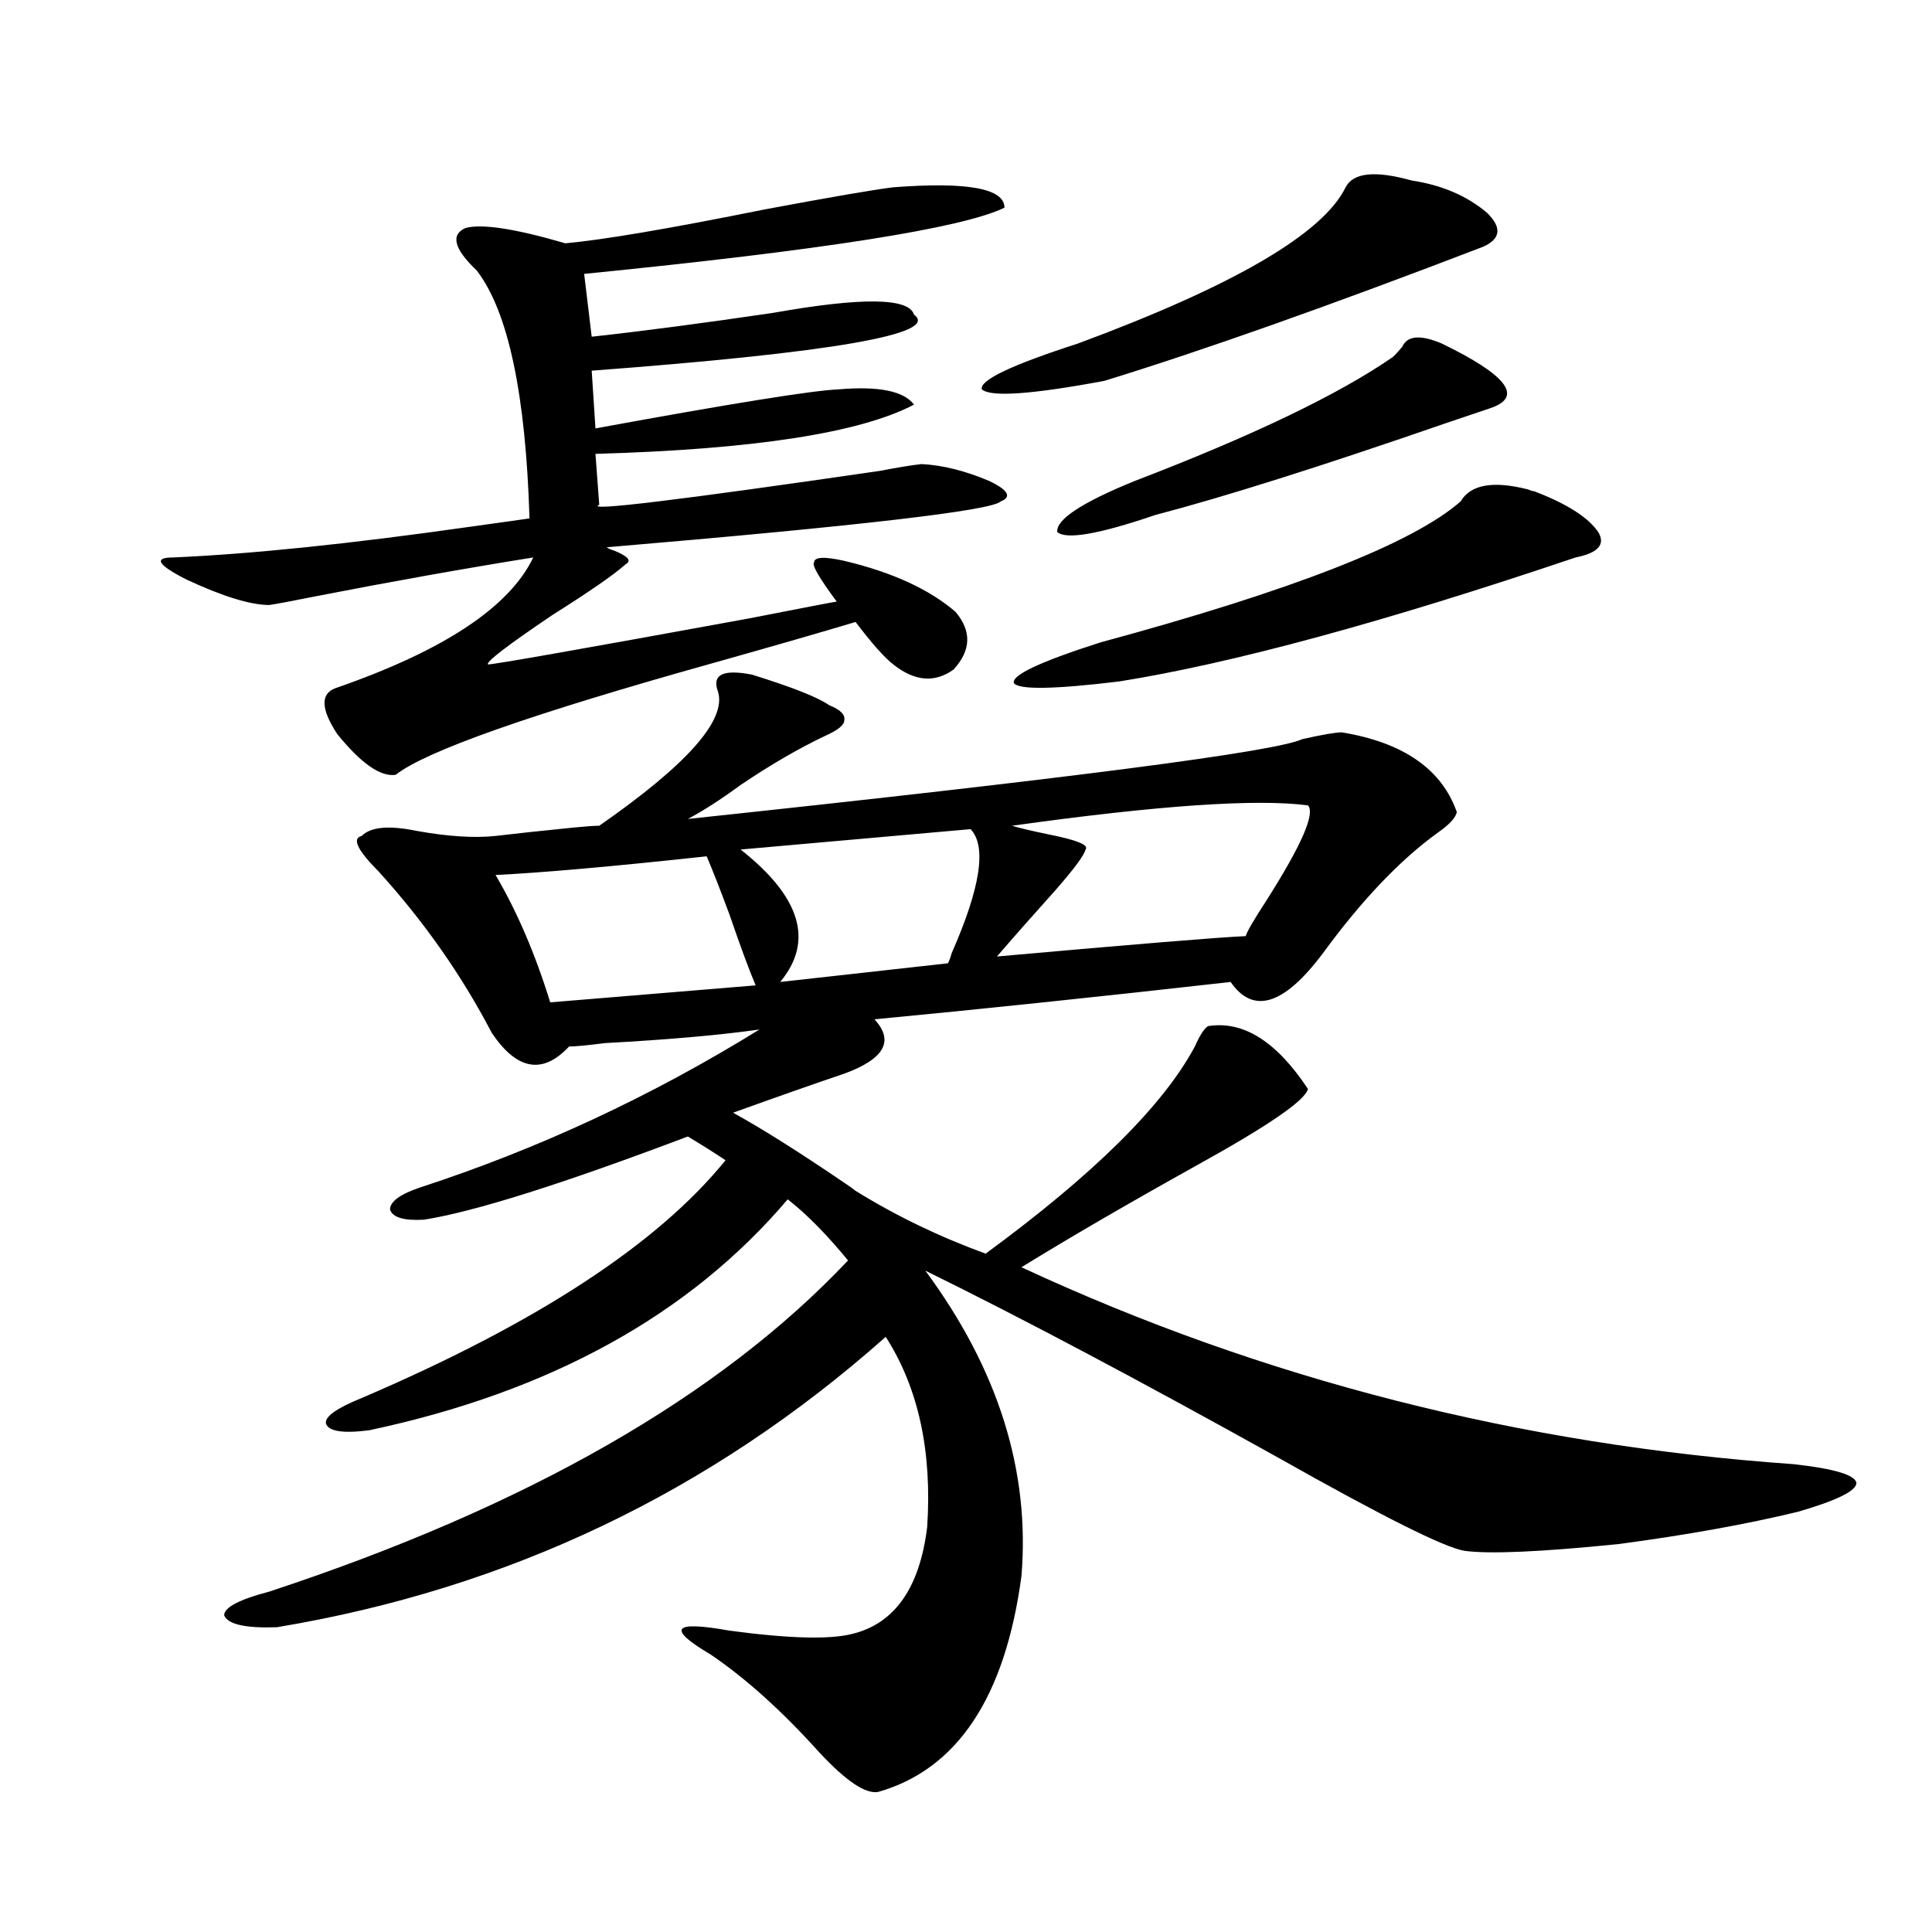
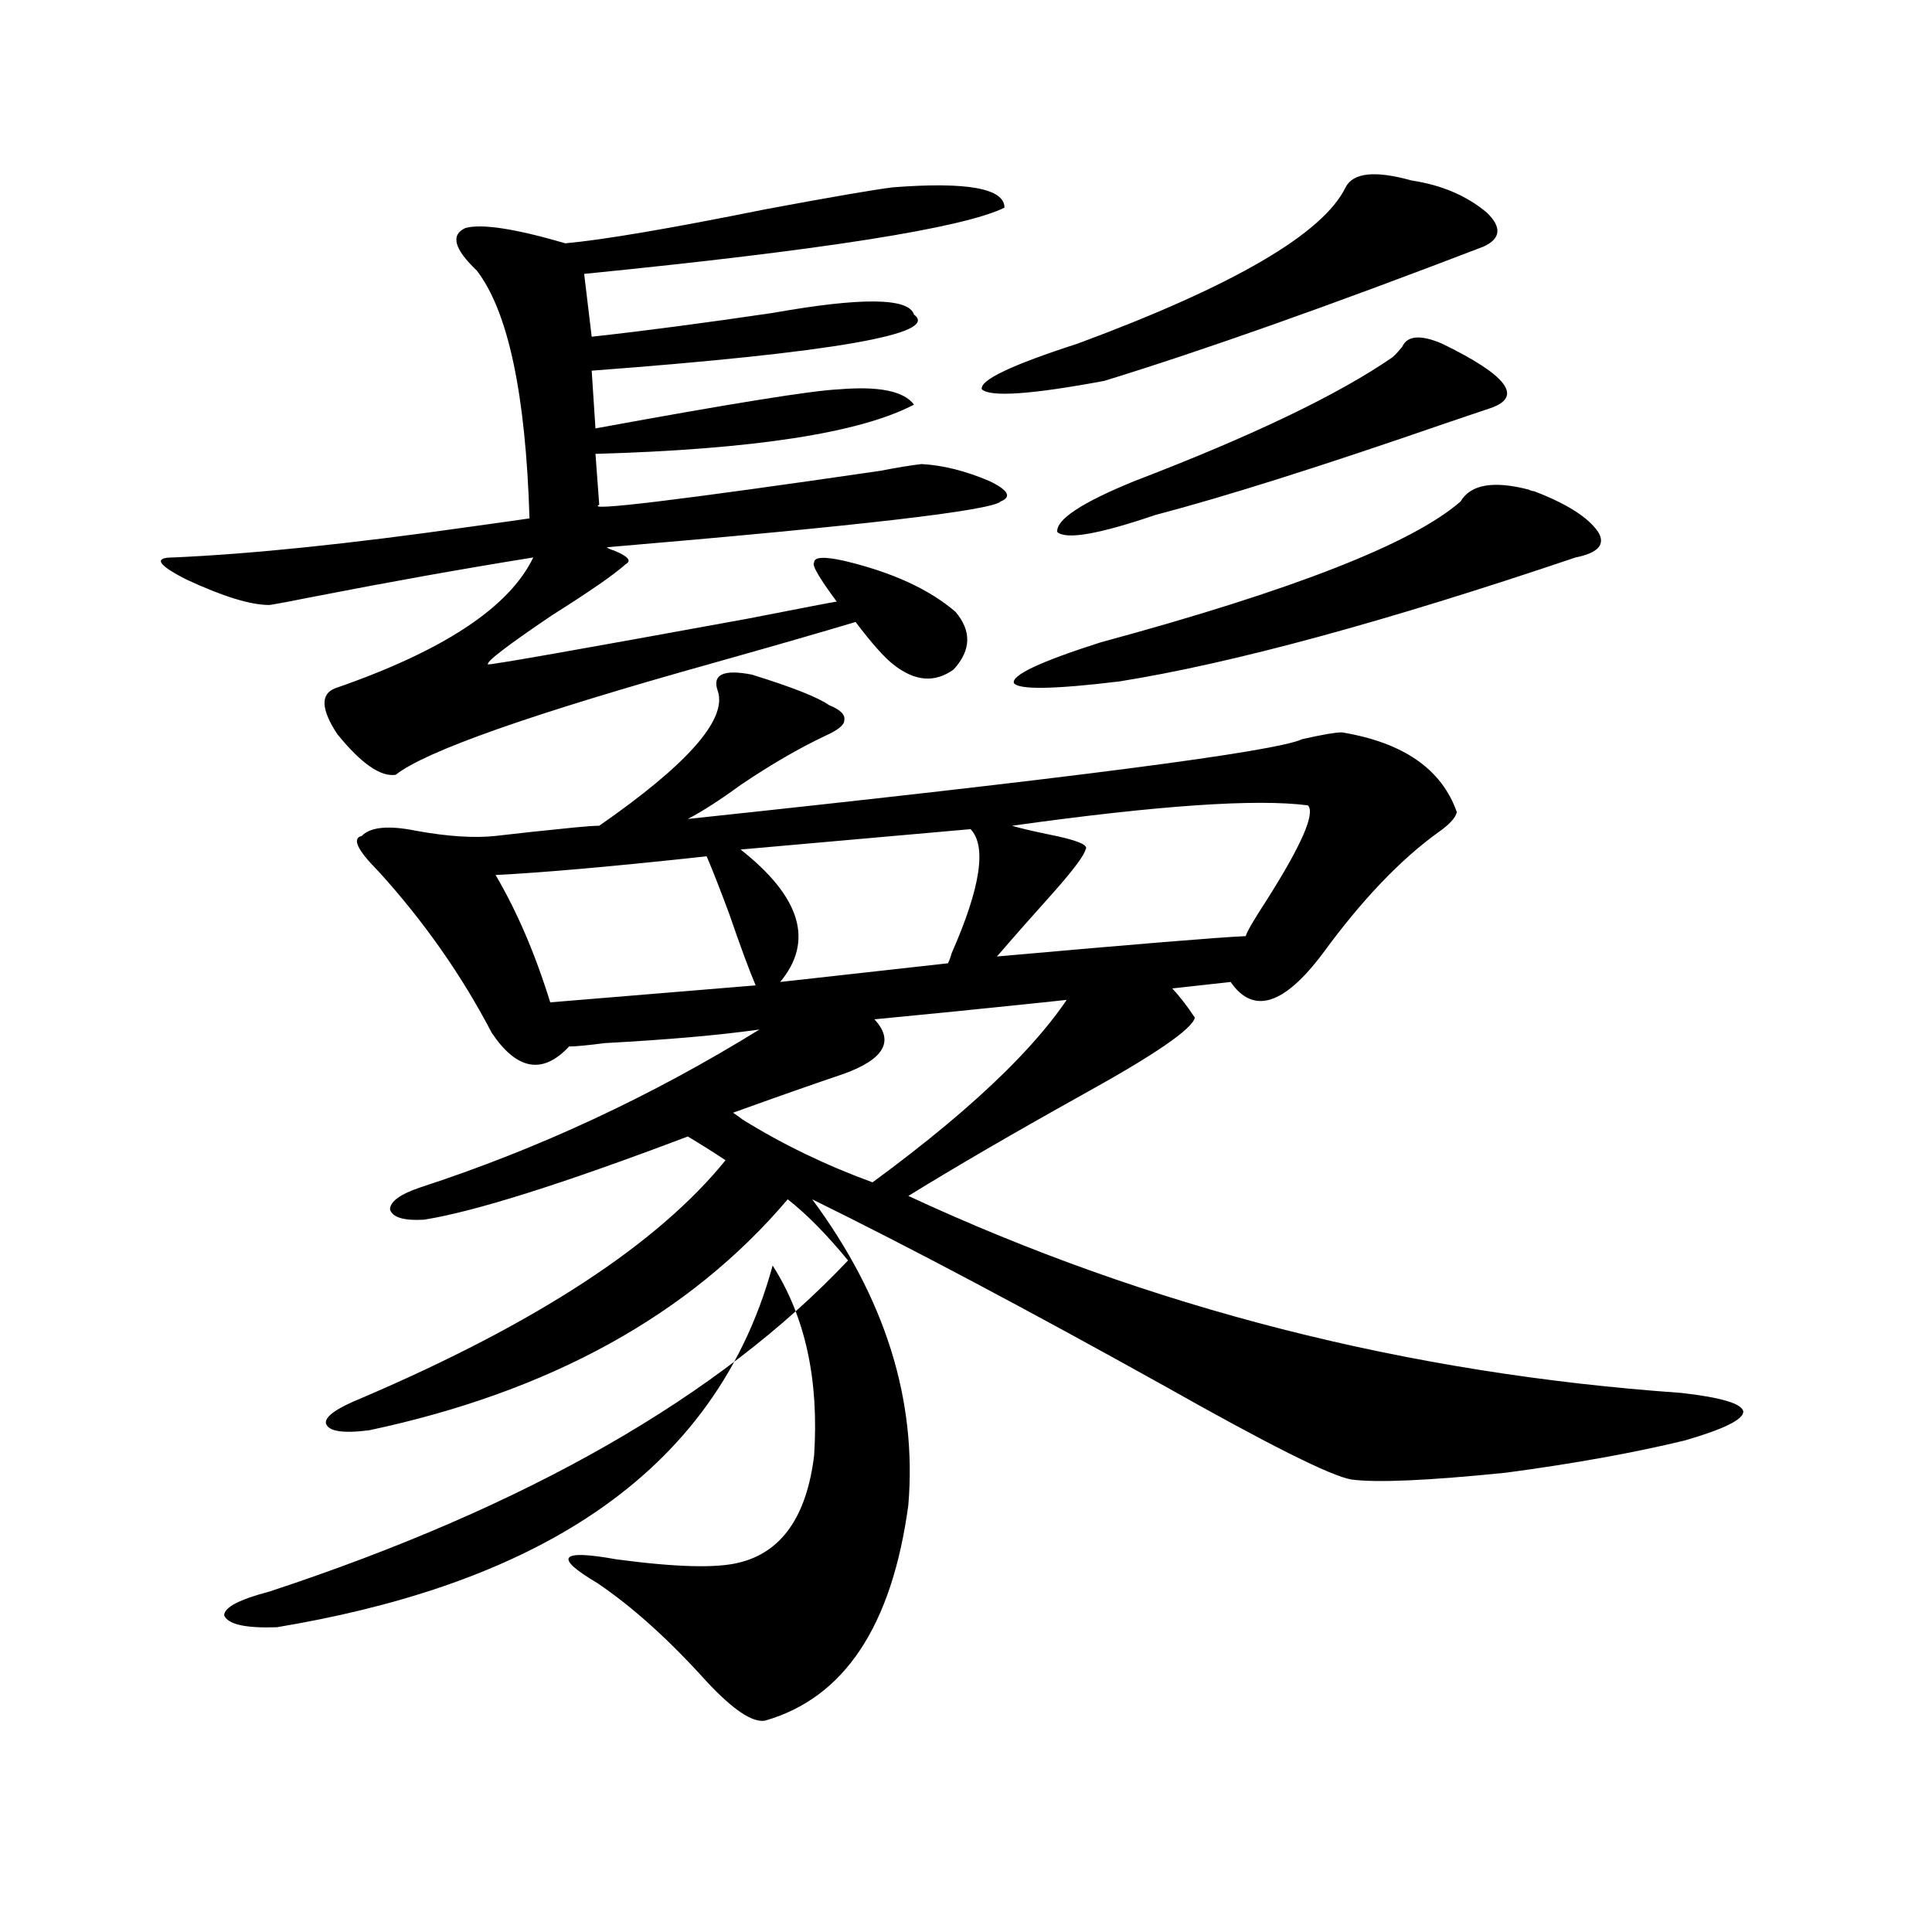
<svg xmlns="http://www.w3.org/2000/svg" version="1.1" id="图层_1" x="0px" y="0px" width="1000px" height="1000px" viewBox="0 0 1000 1000" enable-background="new 0 0 1000 1000" xml:space="preserve">
-   <path d="M462.354,96.938c38.368-2.925,57.56,0.591,57.56,10.547c-21.463,10.547-93.991,21.973-217.556,34.277l3.902,32.52  c26.661-2.925,57.88-7.031,93.656-12.305c46.173-8.198,70.563-7.91,73.169,0.879c13.658,9.97-41.95,19.638-166.825,29.004  l1.951,29.883c70.242-12.882,112.192-19.624,125.851-20.215c20.808-1.758,33.811,0.879,39.023,7.91  c-27.972,14.653-82.925,23.153-164.874,25.488l1.951,26.367c-7.805,3.516,40.64-2.335,145.362-17.578  c9.101-1.758,16.25-2.925,21.463-3.516c11.052,0.591,22.759,3.516,35.121,8.789c9.756,4.696,11.707,8.212,5.854,10.547  c-4.558,4.696-72.528,12.606-203.897,23.73c0.641,0.591,1.951,1.181,3.902,1.758c7.149,2.938,9.101,5.273,5.854,7.031  c-5.854,5.273-18.536,14.063-38.048,26.367c-23.414,15.82-34.48,24.321-33.17,25.488c3.247,0,48.124-7.91,134.631-23.73  c29.908-5.851,45.197-8.789,45.853-8.789c-9.115-12.305-13.018-19.034-11.707-20.215c0-2.925,5.198-3.214,15.609-0.879  c24.71,5.864,43.901,14.653,57.56,26.367c8.445,9.97,8.125,19.927-0.976,29.883c-9.756,7.031-20.167,6.152-31.219-2.637  c-4.558-3.516-11.066-10.835-19.512-21.973c-17.561,5.273-41.95,12.305-73.169,21.094c-94.312,26.367-149.265,45.703-164.874,58.008  c-7.805,1.181-17.896-5.851-30.243-21.094c-8.46-12.882-8.78-20.792-0.976-23.73c55.929-19.336,90.074-41.886,102.437-67.676  c-36.432,5.864-74.145,12.606-113.168,20.215c-11.707,2.349-19.512,3.817-23.414,4.395c-9.756,0-24.069-4.395-42.926-13.184  c-14.969-7.608-17.24-11.426-6.829-11.426c40.319-1.758,91.37-7.031,153.167-15.82c16.905-2.335,27.316-3.804,31.219-4.395  c-1.951-64.448-11.066-107.227-27.316-128.32c-11.707-11.124-13.658-18.457-5.854-21.973c8.445-2.335,25.686,0.302,51.706,7.91  c19.512-1.758,53.978-7.608,103.412-17.578C430.48,101.923,452.599,98.118,462.354,96.938z M389.186,349.184  c20.808,6.454,34.146,11.728,39.999,15.82c5.854,2.349,8.445,4.985,7.805,7.91c0,2.349-3.262,4.985-9.756,7.91  c-13.658,6.454-28.292,14.941-43.901,25.488c-10.411,7.622-19.512,13.485-27.316,17.578  c198.364-21.094,304.383-34.854,318.041-41.309c10.396-2.335,17.226-3.516,20.487-3.516c31.859,5.273,51.706,19.048,59.511,41.309  c-0.655,2.938-3.902,6.454-9.756,10.547c-19.512,14.063-39.358,34.868-59.511,62.402c-20.167,26.958-36.097,31.942-47.804,14.941  c-67.65,7.622-129.112,14.063-184.386,19.336c10.396,11.138,5.198,20.517-15.609,28.125c-15.609,5.273-34.801,12.017-57.56,20.215  c14.954,8.212,34.466,20.517,58.535,36.914c2.592,1.758,4.223,2.938,4.878,3.516c20.808,12.896,43.246,23.73,67.315,32.52  c55.929-41.007,92.025-76.753,108.29-107.227c2.592-5.851,4.878-9.366,6.829-10.547c18.201-2.925,35.441,7.91,51.706,32.52  c-1.311,5.864-20.487,19.048-57.56,39.551c-35.776,19.927-66.02,37.505-90.729,52.734c124.875,58.008,258.195,91.997,399.99,101.953  c20.808,2.349,31.539,5.575,32.194,9.668c0,4.106-10.091,9.091-30.243,14.941c-26.676,6.454-57.56,12.017-92.681,16.699  c-40.334,4.106-66.995,5.273-79.998,3.516c-10.411-1.758-42.605-17.866-96.583-48.34c-71.553-39.839-132.359-72.07-182.435-96.68  c37.713,50.977,54.298,103.711,49.755,158.203c-8.46,62.69-33.17,99.894-74.145,111.621c-6.509,1.167-16.585-5.575-30.243-20.215  c-19.512-21.685-38.383-38.672-56.584-50.977c-22.773-13.485-19.512-17.578,9.756-12.305c30.563,4.093,51.706,4.683,63.413,1.758  c22.104-5.273,35.121-23.73,39.023-55.371c2.592-39.249-4.558-72.07-21.463-98.438C368.043,772.239,263,822.323,143.338,842.25  c-16.265,0.577-25.365-1.47-27.316-6.152c0-4.106,7.805-8.212,23.414-12.305c133.32-43.945,233.165-101.074,299.505-171.387  c-11.066-13.472-21.463-24.019-31.219-31.641c-50.73,59.766-122.924,99.618-216.58,119.531c-13.658,1.758-21.143,0.591-22.438-3.516  c-0.655-3.516,5.519-7.91,18.536-13.184c90.395-38.672,153.167-79.679,188.288-123.047c-5.213-3.516-11.707-7.608-19.512-12.305  c-65.044,24.609-110.576,38.974-136.582,43.066c-10.411,0.591-16.265-1.167-17.561-5.273c0-4.093,5.198-7.91,15.609-11.426  c61.127-19.913,119.662-47.159,175.605-81.738c-20.822,2.938-47.483,5.273-79.998,7.031c-9.115,1.181-15.289,1.758-18.536,1.758  c-13.658,14.653-26.996,12.305-39.999-7.031c-15.609-29.883-35.121-57.706-58.535-83.496c-11.066-11.124-13.993-17.276-8.78-18.457  c4.543-4.683,13.979-5.562,28.292-2.637c16.25,2.938,29.908,3.817,40.975,2.637c9.756-1.167,23.414-2.637,40.975-4.395  c5.854-0.577,10.076-0.879,12.683-0.879c45.518-31.641,66.005-54.78,61.462-69.434C368.363,349.184,374.217,346.259,389.186,349.184  z M365.771,443.227c-48.779,5.273-85.211,8.501-109.266,9.668c11.052,18.759,20.487,40.731,28.292,65.918l106.339-8.789  c-3.262-7.608-7.805-19.913-13.658-36.914C372.921,460.805,369.019,450.849,365.771,443.227z M502.354,429.164l-119.021,10.547  c31.219,24.609,38.048,47.461,20.487,68.555l86.827-9.668c0.641-1.167,1.296-2.925,1.951-5.273  C507.552,459.349,510.799,437.953,502.354,429.164z M730.641,93.422c15.609,2.349,28.612,7.91,39.023,16.699  c7.805,7.622,7.149,13.485-1.951,17.578c-79.357,30.474-144.722,53.613-196.093,69.434c-37.728,7.031-58.87,8.501-63.413,4.395  c-1.311-4.683,15.274-12.593,49.755-23.73c80.639-29.883,126.826-56.827,138.533-80.859  C700.397,89.329,711.77,88.148,730.641,93.422z M676.983,416.859c-26.676-3.516-77.727,0-153.167,10.547  c3.902,1.181,10.076,2.637,18.536,4.395c14.954,2.938,21.463,5.575,19.512,7.91c-0.655,2.938-5.854,9.97-15.609,21.094  c-11.066,12.305-21.143,23.73-30.243,34.277c72.193-6.44,115.119-9.956,128.777-10.547c0.641-2.335,4.223-8.487,10.731-18.457  C673.722,437.376,680.886,420.966,676.983,416.859z M794.054,254.262c16.905,6.454,27.957,13.485,33.17,21.094  c3.902,6.454,0,10.849-11.707,13.184c-98.869,33.398-177.557,54.794-236.092,64.16c-33.825,4.106-52.041,4.395-54.633,0.879  c-1.311-4.093,13.658-11.124,44.877-21.094c99.51-26.944,161.612-51.265,186.337-72.949c5.198-8.789,16.905-10.835,35.121-6.152  C792.423,253.974,793.398,254.262,794.054,254.262z M720.885,184.828c1.296-1.167,2.927-2.925,4.878-5.273  c2.592-5.851,9.421-6.44,20.487-1.758c33.811,16.411,42.271,27.548,25.365,33.398c-5.213,1.758-13.018,4.395-23.414,7.91  c-64.389,22.274-114.479,38.095-150.24,47.461c-29.268,9.97-46.188,12.896-50.73,8.789c-0.655-6.44,12.683-15.229,39.999-26.367  C648.356,225.56,692.913,204.164,720.885,184.828z" />
+   <path d="M462.354,96.938c38.368-2.925,57.56,0.591,57.56,10.547c-21.463,10.547-93.991,21.973-217.556,34.277l3.902,32.52  c26.661-2.925,57.88-7.031,93.656-12.305c46.173-8.198,70.563-7.91,73.169,0.879c13.658,9.97-41.95,19.638-166.825,29.004  l1.951,29.883c70.242-12.882,112.192-19.624,125.851-20.215c20.808-1.758,33.811,0.879,39.023,7.91  c-27.972,14.653-82.925,23.153-164.874,25.488l1.951,26.367c-7.805,3.516,40.64-2.335,145.362-17.578  c9.101-1.758,16.25-2.925,21.463-3.516c11.052,0.591,22.759,3.516,35.121,8.789c9.756,4.696,11.707,8.212,5.854,10.547  c-4.558,4.696-72.528,12.606-203.897,23.73c0.641,0.591,1.951,1.181,3.902,1.758c7.149,2.938,9.101,5.273,5.854,7.031  c-5.854,5.273-18.536,14.063-38.048,26.367c-23.414,15.82-34.48,24.321-33.17,25.488c3.247,0,48.124-7.91,134.631-23.73  c29.908-5.851,45.197-8.789,45.853-8.789c-9.115-12.305-13.018-19.034-11.707-20.215c0-2.925,5.198-3.214,15.609-0.879  c24.71,5.864,43.901,14.653,57.56,26.367c8.445,9.97,8.125,19.927-0.976,29.883c-9.756,7.031-20.167,6.152-31.219-2.637  c-4.558-3.516-11.066-10.835-19.512-21.973c-17.561,5.273-41.95,12.305-73.169,21.094c-94.312,26.367-149.265,45.703-164.874,58.008  c-7.805,1.181-17.896-5.851-30.243-21.094c-8.46-12.882-8.78-20.792-0.976-23.73c55.929-19.336,90.074-41.886,102.437-67.676  c-36.432,5.864-74.145,12.606-113.168,20.215c-11.707,2.349-19.512,3.817-23.414,4.395c-9.756,0-24.069-4.395-42.926-13.184  c-14.969-7.608-17.24-11.426-6.829-11.426c40.319-1.758,91.37-7.031,153.167-15.82c16.905-2.335,27.316-3.804,31.219-4.395  c-1.951-64.448-11.066-107.227-27.316-128.32c-11.707-11.124-13.658-18.457-5.854-21.973c8.445-2.335,25.686,0.302,51.706,7.91  c19.512-1.758,53.978-7.608,103.412-17.578C430.48,101.923,452.599,98.118,462.354,96.938z M389.186,349.184  c20.808,6.454,34.146,11.728,39.999,15.82c5.854,2.349,8.445,4.985,7.805,7.91c0,2.349-3.262,4.985-9.756,7.91  c-13.658,6.454-28.292,14.941-43.901,25.488c-10.411,7.622-19.512,13.485-27.316,17.578  c198.364-21.094,304.383-34.854,318.041-41.309c10.396-2.335,17.226-3.516,20.487-3.516c31.859,5.273,51.706,19.048,59.511,41.309  c-0.655,2.938-3.902,6.454-9.756,10.547c-19.512,14.063-39.358,34.868-59.511,62.402c-20.167,26.958-36.097,31.942-47.804,14.941  c-67.65,7.622-129.112,14.063-184.386,19.336c10.396,11.138,5.198,20.517-15.609,28.125c-15.609,5.273-34.801,12.017-57.56,20.215  c2.592,1.758,4.223,2.938,4.878,3.516c20.808,12.896,43.246,23.73,67.315,32.52  c55.929-41.007,92.025-76.753,108.29-107.227c2.592-5.851,4.878-9.366,6.829-10.547c18.201-2.925,35.441,7.91,51.706,32.52  c-1.311,5.864-20.487,19.048-57.56,39.551c-35.776,19.927-66.02,37.505-90.729,52.734c124.875,58.008,258.195,91.997,399.99,101.953  c20.808,2.349,31.539,5.575,32.194,9.668c0,4.106-10.091,9.091-30.243,14.941c-26.676,6.454-57.56,12.017-92.681,16.699  c-40.334,4.106-66.995,5.273-79.998,3.516c-10.411-1.758-42.605-17.866-96.583-48.34c-71.553-39.839-132.359-72.07-182.435-96.68  c37.713,50.977,54.298,103.711,49.755,158.203c-8.46,62.69-33.17,99.894-74.145,111.621c-6.509,1.167-16.585-5.575-30.243-20.215  c-19.512-21.685-38.383-38.672-56.584-50.977c-22.773-13.485-19.512-17.578,9.756-12.305c30.563,4.093,51.706,4.683,63.413,1.758  c22.104-5.273,35.121-23.73,39.023-55.371c2.592-39.249-4.558-72.07-21.463-98.438C368.043,772.239,263,822.323,143.338,842.25  c-16.265,0.577-25.365-1.47-27.316-6.152c0-4.106,7.805-8.212,23.414-12.305c133.32-43.945,233.165-101.074,299.505-171.387  c-11.066-13.472-21.463-24.019-31.219-31.641c-50.73,59.766-122.924,99.618-216.58,119.531c-13.658,1.758-21.143,0.591-22.438-3.516  c-0.655-3.516,5.519-7.91,18.536-13.184c90.395-38.672,153.167-79.679,188.288-123.047c-5.213-3.516-11.707-7.608-19.512-12.305  c-65.044,24.609-110.576,38.974-136.582,43.066c-10.411,0.591-16.265-1.167-17.561-5.273c0-4.093,5.198-7.91,15.609-11.426  c61.127-19.913,119.662-47.159,175.605-81.738c-20.822,2.938-47.483,5.273-79.998,7.031c-9.115,1.181-15.289,1.758-18.536,1.758  c-13.658,14.653-26.996,12.305-39.999-7.031c-15.609-29.883-35.121-57.706-58.535-83.496c-11.066-11.124-13.993-17.276-8.78-18.457  c4.543-4.683,13.979-5.562,28.292-2.637c16.25,2.938,29.908,3.817,40.975,2.637c9.756-1.167,23.414-2.637,40.975-4.395  c5.854-0.577,10.076-0.879,12.683-0.879c45.518-31.641,66.005-54.78,61.462-69.434C368.363,349.184,374.217,346.259,389.186,349.184  z M365.771,443.227c-48.779,5.273-85.211,8.501-109.266,9.668c11.052,18.759,20.487,40.731,28.292,65.918l106.339-8.789  c-3.262-7.608-7.805-19.913-13.658-36.914C372.921,460.805,369.019,450.849,365.771,443.227z M502.354,429.164l-119.021,10.547  c31.219,24.609,38.048,47.461,20.487,68.555l86.827-9.668c0.641-1.167,1.296-2.925,1.951-5.273  C507.552,459.349,510.799,437.953,502.354,429.164z M730.641,93.422c15.609,2.349,28.612,7.91,39.023,16.699  c7.805,7.622,7.149,13.485-1.951,17.578c-79.357,30.474-144.722,53.613-196.093,69.434c-37.728,7.031-58.87,8.501-63.413,4.395  c-1.311-4.683,15.274-12.593,49.755-23.73c80.639-29.883,126.826-56.827,138.533-80.859  C700.397,89.329,711.77,88.148,730.641,93.422z M676.983,416.859c-26.676-3.516-77.727,0-153.167,10.547  c3.902,1.181,10.076,2.637,18.536,4.395c14.954,2.938,21.463,5.575,19.512,7.91c-0.655,2.938-5.854,9.97-15.609,21.094  c-11.066,12.305-21.143,23.73-30.243,34.277c72.193-6.44,115.119-9.956,128.777-10.547c0.641-2.335,4.223-8.487,10.731-18.457  C673.722,437.376,680.886,420.966,676.983,416.859z M794.054,254.262c16.905,6.454,27.957,13.485,33.17,21.094  c3.902,6.454,0,10.849-11.707,13.184c-98.869,33.398-177.557,54.794-236.092,64.16c-33.825,4.106-52.041,4.395-54.633,0.879  c-1.311-4.093,13.658-11.124,44.877-21.094c99.51-26.944,161.612-51.265,186.337-72.949c5.198-8.789,16.905-10.835,35.121-6.152  C792.423,253.974,793.398,254.262,794.054,254.262z M720.885,184.828c1.296-1.167,2.927-2.925,4.878-5.273  c2.592-5.851,9.421-6.44,20.487-1.758c33.811,16.411,42.271,27.548,25.365,33.398c-5.213,1.758-13.018,4.395-23.414,7.91  c-64.389,22.274-114.479,38.095-150.24,47.461c-29.268,9.97-46.188,12.896-50.73,8.789c-0.655-6.44,12.683-15.229,39.999-26.367  C648.356,225.56,692.913,204.164,720.885,184.828z" />
</svg>